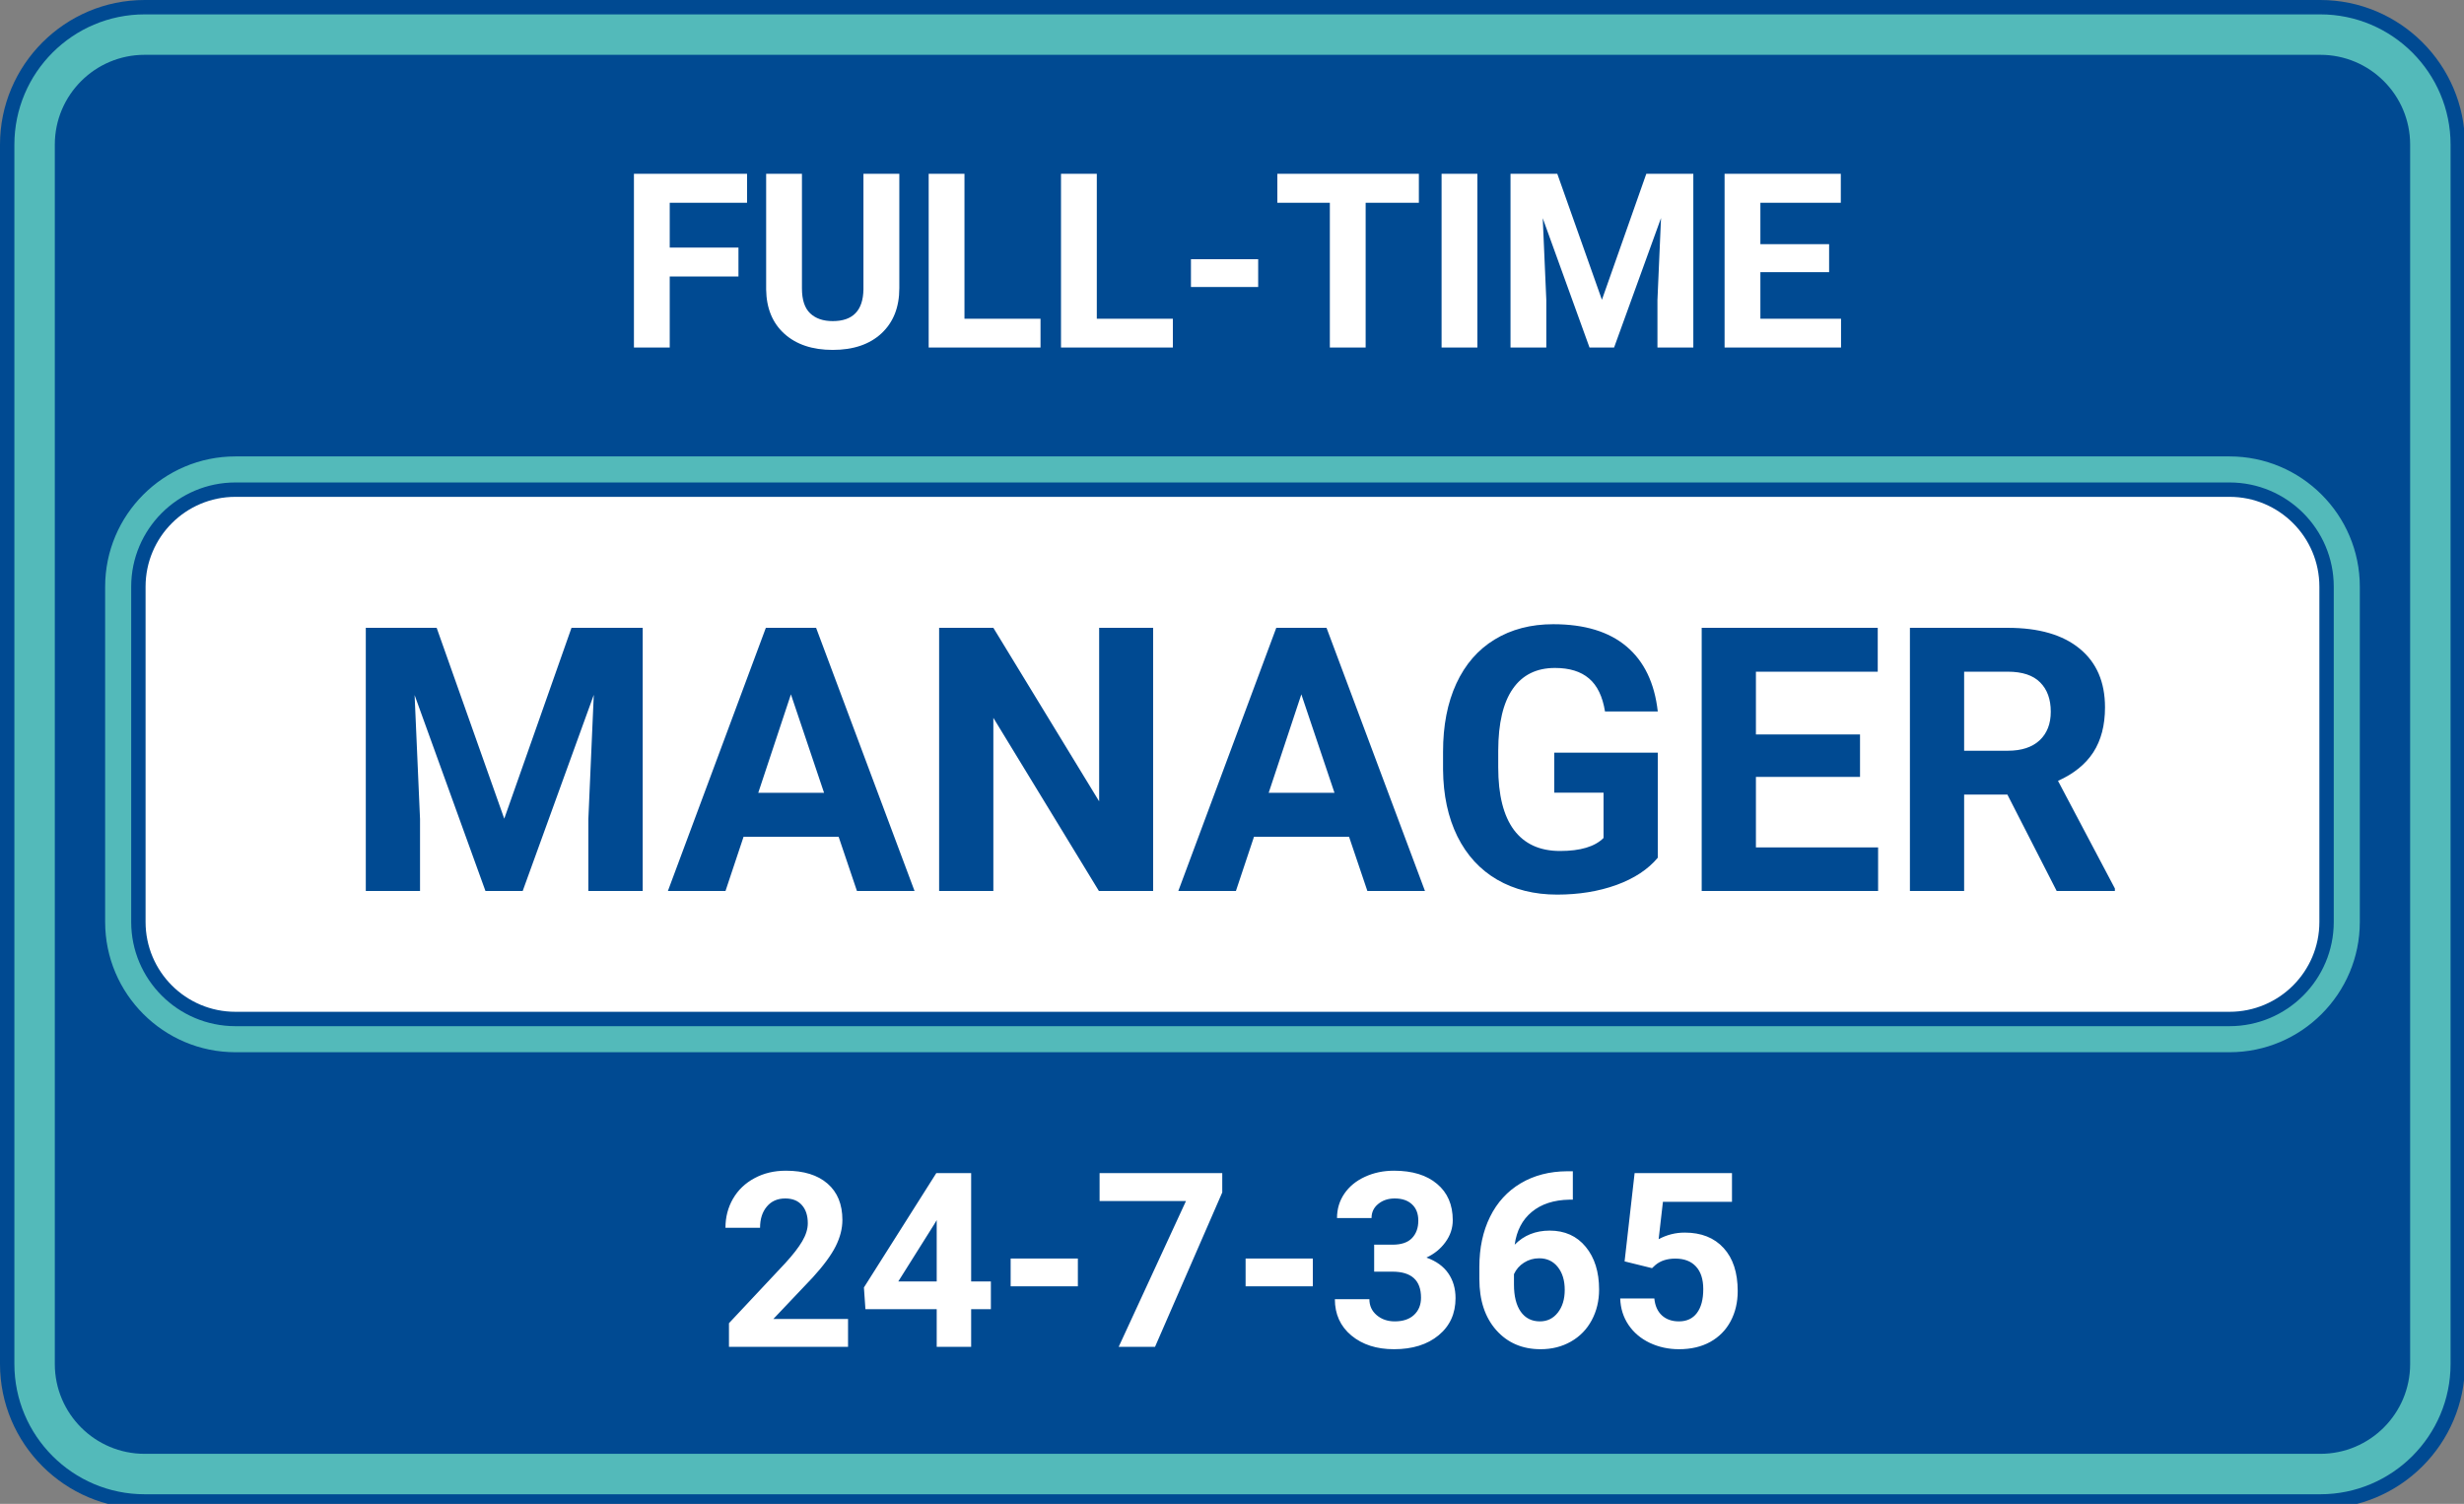
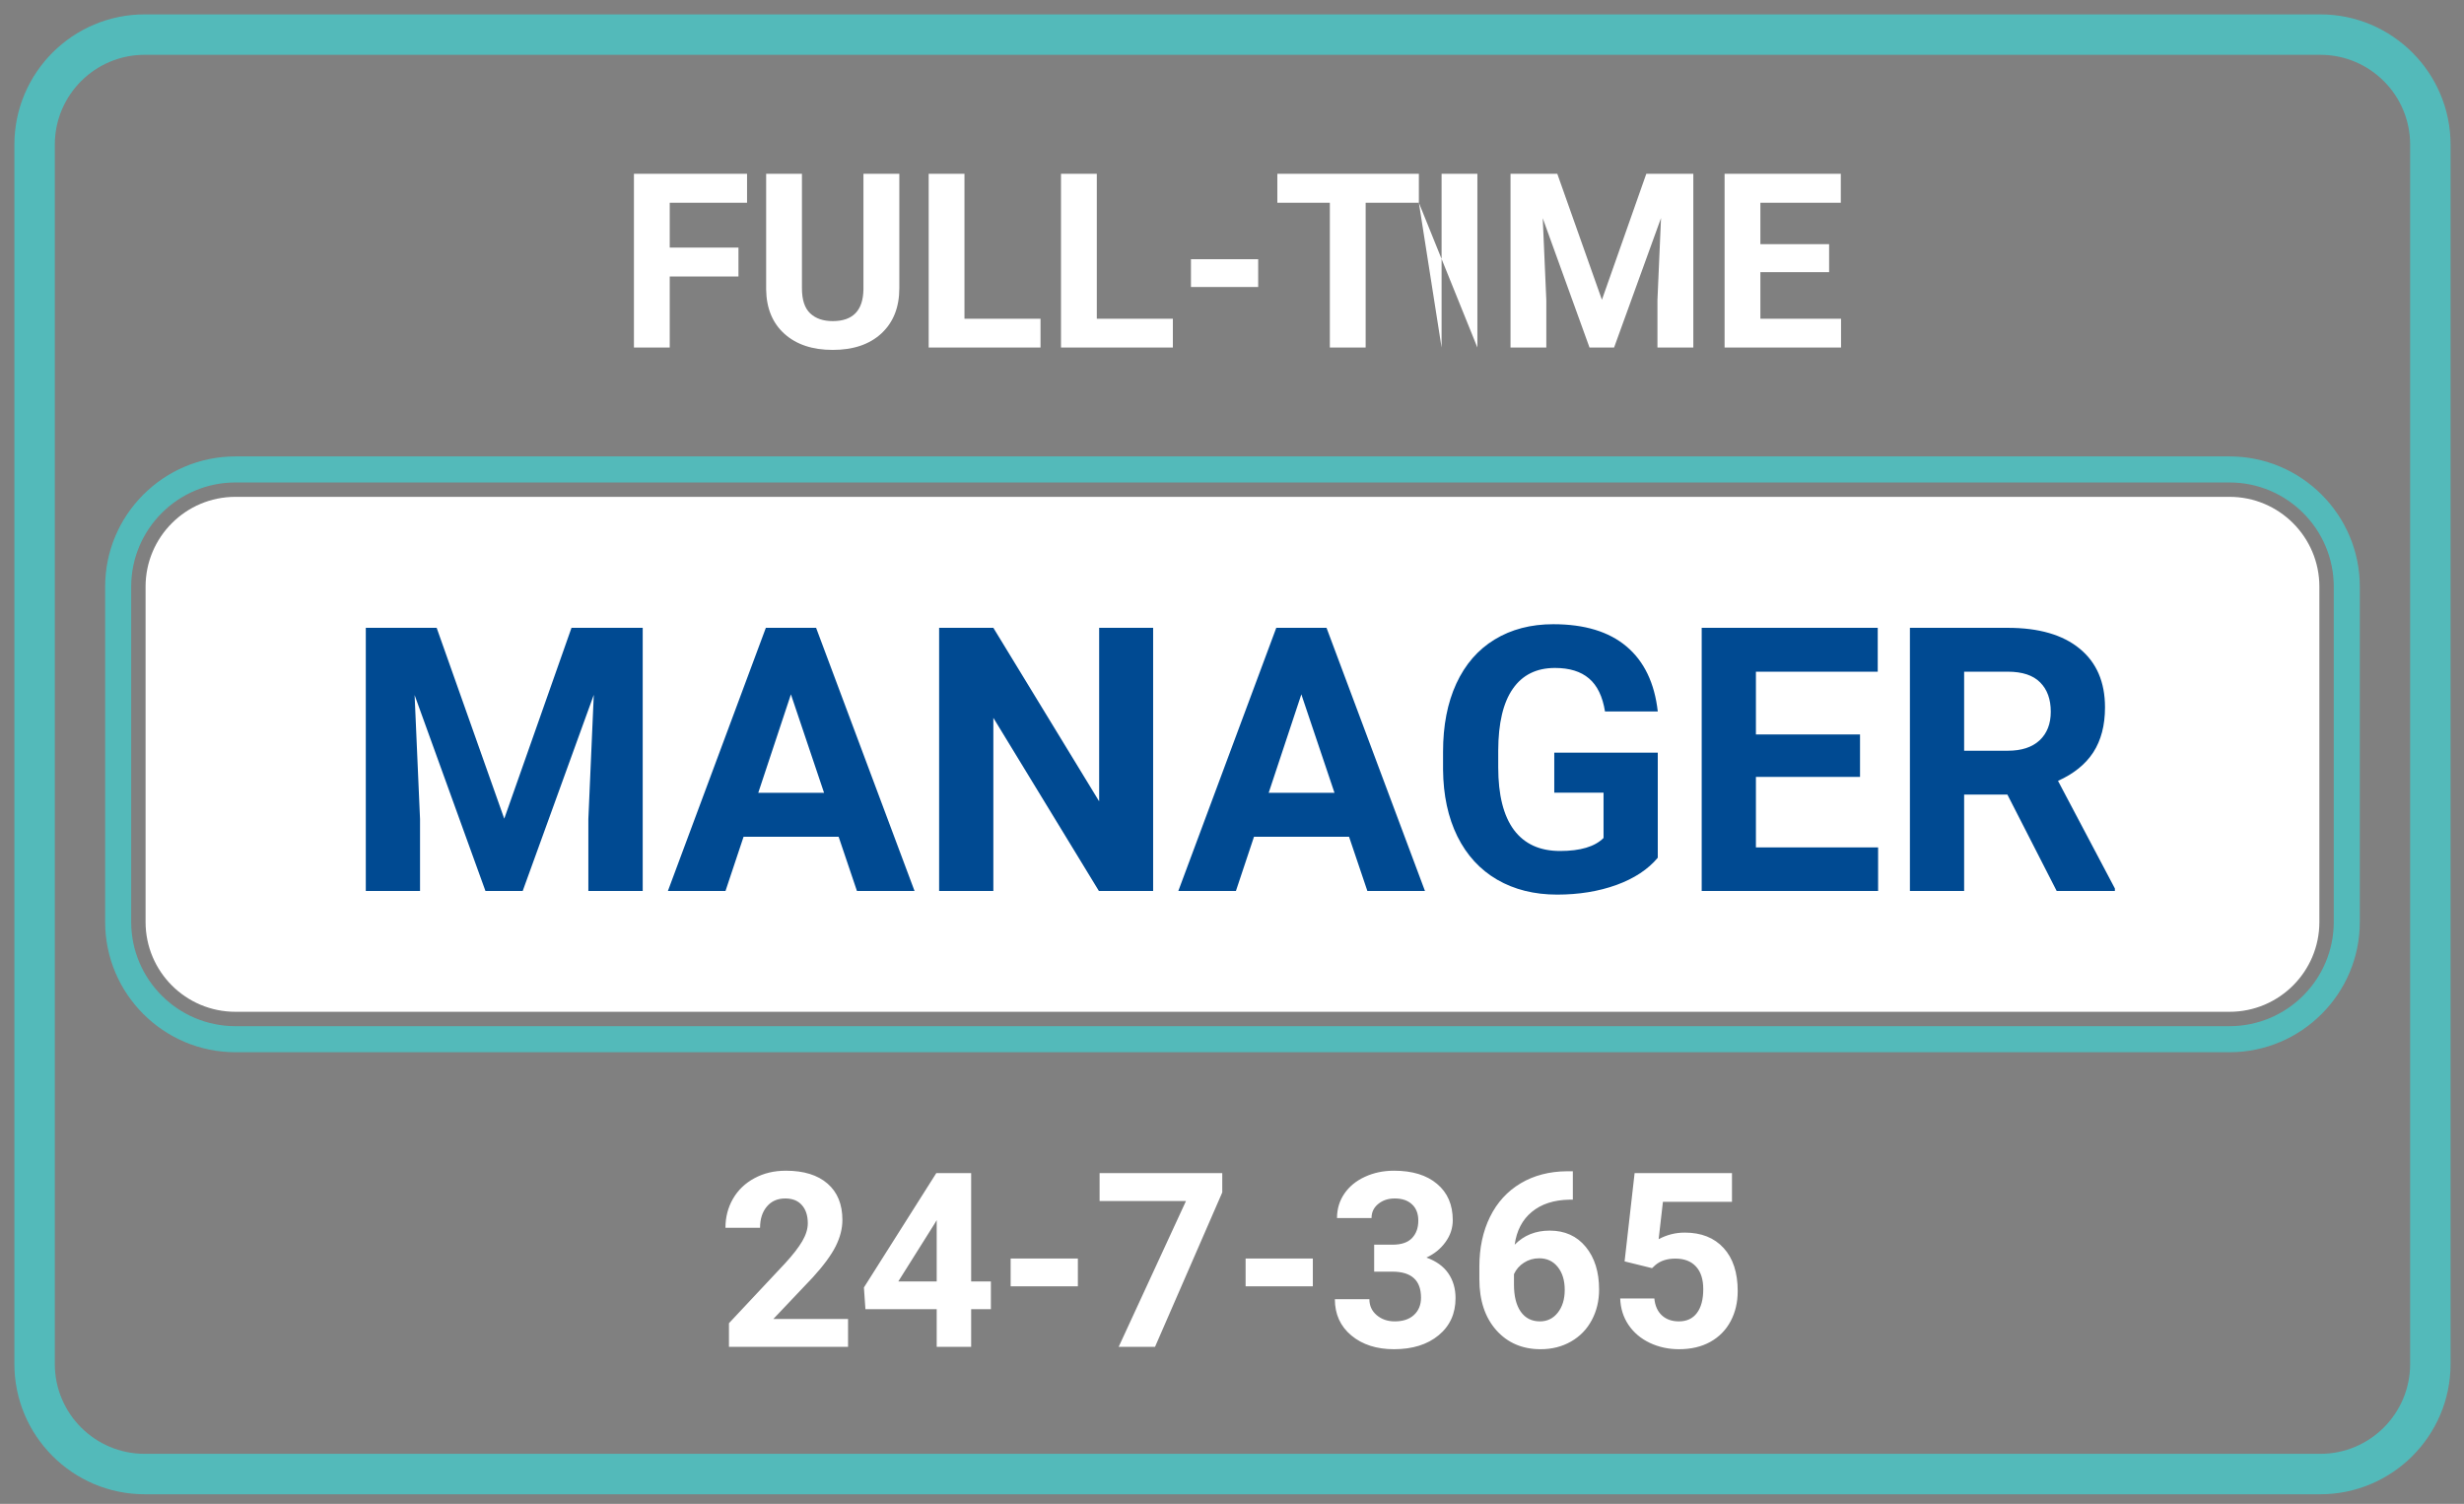
<svg xmlns="http://www.w3.org/2000/svg" contentScriptType="text/ecmascript" width="367.0" zoomAndPan="magnify" contentStyleType="text/css" height="224.0" preserveAspectRatio="xMidYMid meet" version="1.0">
  <rect width="100%" height="100%" fill="#808080" stroke="none" />
-   <path fill="#004a92" d="M345.596 0 L21.546 0 C9.666 0 0 9.666 0 21.546 L0 203.162 C0 215.042 9.666 224.708 21.546 224.708 L345.596 224.708 C357.476 224.708 367.142 215.042 367.142 203.162 L367.142 21.546 C367.142 9.666 357.476 0 345.596 0 L345.596 0 Z" id="back" stroke="none" />
  <path fill="#53baba" d="M332.078 67.982 L35.064 67.982 C24.364 67.982 15.66 76.686 15.66 87.386 L15.66 137.322 C15.66 148.022 24.364 156.726 35.064 156.726 L332.078 156.726 C342.778 156.726 351.482 148.022 351.482 137.322 L351.482 87.386 C351.482 76.686 342.778 67.982 332.078 67.982 ZM347.602 137.322 C347.602 145.882 340.638 152.846 332.078 152.846 L35.064 152.846 C26.504 152.846 19.54 145.882 19.54 137.322 L19.54 87.386 C19.54 78.826 26.504 71.862 35.064 71.862 L332.078 71.862 C340.638 71.862 347.602 78.826 347.602 87.386 L347.602 137.322 ZM345.596 2.142 L21.546 2.142 C10.846 2.142 2.142 10.846 2.142 21.546 L2.142 203.162 C2.142 213.862 10.846 222.566 21.546 222.566 L345.596 222.566 C356.296 222.566 365 213.862 365 203.162 L365 21.546 C365 10.846 356.296 2.142 345.596 2.142 ZM358.978 203.162 C358.978 210.552 352.986 216.544 345.596 216.544 L21.546 216.544 C14.156 216.544 8.164 210.552 8.164 203.162 L8.164 21.546 C8.164 14.156 14.156 8.164 21.546 8.164 L345.596 8.164 C352.986 8.164 358.978 14.156 358.978 21.546 L358.978 203.162 Z" id="lines" stroke="none" />
  <path fill="#ffffff" d="M332.078 74.004 C339.468 74.004 345.46 79.996 345.46 87.386 L345.46 137.322 C345.46 144.712 339.468 150.704 332.078 150.704 L35.064 150.704 C27.674 150.704 21.682 144.712 21.682 137.322 L21.682 87.386 C21.682 79.996 27.674 74.004 35.064 74.004 L332.078 74.004" id="manager" stroke="none" />
  <path fill="#ffffff" d="M126.312 200.606 L108.575 200.606 L108.575 197.087 L116.94 188.165 Q118.67 186.281 119.487 184.883 Q120.317 183.473 120.317 182.205 Q120.317 180.487 119.44 179.504 Q118.575 178.508 116.963 178.508 Q115.222 178.508 114.215 179.717 Q113.207 180.914 113.207 182.869 L108.053 182.869 Q108.053 180.499 109.179 178.544 Q110.316 176.589 112.378 175.487 Q114.44 174.373 117.046 174.373 Q121.051 174.373 123.255 176.293 Q125.471 178.212 125.471 181.708 Q125.471 183.627 124.475 185.618 Q123.48 187.608 121.063 190.262 L115.186 196.459 L126.312 196.459 L126.312 200.606 ZM144.648 190.867 L147.587 190.867 L147.587 195.002 L144.648 195.002 L144.648 200.606 L139.518 200.606 L139.518 195.002 L128.901 195.002 L128.676 191.767 L139.458 174.729 L144.648 174.729 L144.648 190.867 ZM133.795 190.867 L139.518 190.867 L139.518 181.731 L139.174 182.312 L133.795 190.867 ZM160.543 191.589 L150.531 191.589 L150.531 187.454 L160.543 187.454 L160.543 191.589 ZM182.049 177.608 L172.036 200.606 L166.622 200.606 L176.646 178.888 L163.778 178.888 L163.778 174.729 L182.049 174.729 L182.049 177.608 ZM195.539 191.589 L185.526 191.589 L185.526 187.454 L195.539 187.454 L195.539 191.589 ZM204.674 185.393 L207.411 185.393 Q209.366 185.393 210.302 184.421 Q211.25 183.438 211.25 181.814 Q211.25 180.25 210.314 179.385 Q209.378 178.508 207.743 178.508 Q206.274 178.508 205.278 179.326 Q204.283 180.132 204.283 181.423 L199.141 181.423 Q199.141 179.397 200.231 177.798 Q201.333 176.186 203.288 175.286 Q205.255 174.373 207.624 174.373 Q211.724 174.373 214.046 176.34 Q216.381 178.295 216.381 181.743 Q216.381 183.52 215.291 185.013 Q214.212 186.506 212.459 187.312 Q214.639 188.094 215.717 189.658 Q216.795 191.222 216.795 193.355 Q216.795 196.803 214.272 198.888 Q211.76 200.962 207.624 200.962 Q203.75 200.962 201.285 198.924 Q198.821 196.874 198.821 193.509 L203.963 193.509 Q203.963 194.966 205.053 195.891 Q206.143 196.815 207.743 196.815 Q209.579 196.815 210.61 195.855 Q211.653 194.883 211.653 193.284 Q211.653 189.409 207.387 189.409 L204.674 189.409 L204.674 185.393 ZM234.266 174.456 L234.266 178.686 L233.769 178.686 Q230.285 178.745 228.152 180.511 Q226.031 182.264 225.605 185.393 Q227.667 183.295 230.818 183.295 Q234.195 183.295 236.186 185.713 Q238.177 188.13 238.177 192.075 Q238.177 194.599 237.075 196.649 Q235.984 198.687 233.982 199.824 Q231.991 200.962 229.468 200.962 Q225.38 200.962 222.856 198.118 Q220.344 195.274 220.344 190.523 L220.344 188.675 Q220.344 184.468 221.932 181.245 Q223.531 178.011 226.505 176.245 Q229.48 174.48 233.413 174.456 L234.266 174.456 ZM229.254 187.419 Q228.01 187.419 226.991 188.07 Q225.984 188.71 225.498 189.777 L225.498 191.341 Q225.498 193.924 226.505 195.369 Q227.524 196.815 229.361 196.815 Q231.008 196.815 232.027 195.511 Q233.058 194.208 233.058 192.123 Q233.058 190.014 232.027 188.722 Q230.996 187.419 229.254 187.419 ZM241.974 187.881 L243.467 174.729 L257.97 174.729 L257.97 179.006 L247.685 179.006 L247.045 184.575 Q248.87 183.592 250.932 183.592 Q254.629 183.592 256.726 185.89 Q258.823 188.177 258.823 192.3 Q258.823 194.812 257.768 196.791 Q256.714 198.77 254.735 199.872 Q252.768 200.962 250.079 200.962 Q247.732 200.962 245.718 200.014 Q243.716 199.054 242.555 197.336 Q241.393 195.606 241.322 193.402 L246.405 193.402 Q246.56 195.026 247.531 195.926 Q248.503 196.815 250.067 196.815 Q251.809 196.815 252.744 195.571 Q253.692 194.315 253.692 192.016 Q253.692 189.812 252.602 188.639 Q251.524 187.466 249.534 187.466 Q247.697 187.466 246.56 188.426 L246.062 188.888 L241.974 187.881 Z" id="text3" stroke="none" />
  <path fill="#004a92" d="M65.038 93.513 L75.106 121.942 L85.121 93.513 L95.728 93.513 L95.728 132.71 L87.633 132.71 L87.633 121.996 L88.441 103.492 L77.852 132.71 L72.306 132.71 L61.753 103.528 L62.561 121.996 L62.561 132.71 L54.484 132.71 L54.484 93.513 L65.038 93.513 ZM124.91 124.634 L110.75 124.634 L108.058 132.71 L99.479 132.71 L114.07 93.513 L121.554 93.513 L136.217 132.71 L127.638 132.71 L124.91 124.634 ZM112.939 118.083 L122.739 118.083 L117.803 103.42 L112.939 118.083 ZM171.753 132.71 L163.677 132.71 L147.955 106.92 L147.955 132.71 L139.878 132.71 L139.878 93.513 L147.955 93.513 L163.713 119.358 L163.713 93.513 L171.753 93.513 L171.753 132.71 ZM200.935 124.634 L186.775 124.634 L184.083 132.71 L175.504 132.71 L190.095 93.513 L197.579 93.513 L212.242 132.71 L203.663 132.71 L200.935 124.634 ZM188.965 118.083 L198.764 118.083 L193.828 103.42 L188.965 118.083 ZM246.917 127.757 Q244.745 130.359 240.761 131.813 Q236.776 133.249 231.931 133.249 Q226.834 133.249 222.993 131.024 Q219.17 128.798 217.07 124.58 Q214.988 120.345 214.935 114.638 L214.935 111.981 Q214.935 106.112 216.909 101.823 Q218.901 97.516 222.616 95.254 Q226.349 92.975 231.356 92.975 Q238.338 92.975 242.268 96.295 Q246.199 99.615 246.917 105.969 L239.056 105.969 Q238.517 102.613 236.669 101.051 Q234.838 99.49 231.608 99.49 Q227.48 99.49 225.326 102.595 Q223.172 105.682 223.154 111.784 L223.154 114.296 Q223.154 120.452 225.488 123.611 Q227.839 126.752 232.361 126.752 Q236.902 126.752 238.84 124.814 L238.84 118.065 L231.5 118.065 L231.5 112.107 L246.917 112.107 L246.917 127.757 ZM277.041 115.714 L261.535 115.714 L261.535 126.214 L279.734 126.214 L279.734 132.71 L253.459 132.71 L253.459 93.513 L279.68 93.513 L279.68 100.046 L261.535 100.046 L261.535 109.397 L277.041 109.397 L277.041 115.714 ZM298.991 118.353 L292.548 118.353 L292.548 132.71 L284.472 132.71 L284.472 93.513 L299.045 93.513 Q305.991 93.513 309.76 96.618 Q313.529 99.705 313.529 105.359 Q313.529 109.361 311.788 112.053 Q310.047 114.727 306.529 116.307 L315 132.334 L315 132.71 L306.332 132.71 L298.991 118.353 ZM292.548 111.82 L299.063 111.82 Q302.114 111.82 303.783 110.276 Q305.452 108.715 305.452 106.005 Q305.452 103.223 303.873 101.644 Q302.293 100.046 299.045 100.046 L292.548 100.046 L292.548 111.82 Z" id="text2" stroke="none" />
-   <path fill="#ffffff" d="M109.99 41.18 L99.753 41.18 L99.753 51.761 L94.421 51.761 L94.421 25.884 L111.27 25.884 L111.27 30.197 L99.753 30.197 L99.753 36.879 L109.99 36.879 L109.99 41.18 ZM133.949 25.884 L133.949 42.922 Q133.949 47.176 131.294 49.652 Q128.64 52.117 124.031 52.117 Q119.505 52.117 116.839 49.723 Q114.173 47.318 114.114 43.124 L114.114 25.884 L119.446 25.884 L119.446 42.958 Q119.446 45.505 120.666 46.666 Q121.887 47.828 124.031 47.828 Q128.534 47.828 128.605 43.1 L128.605 25.884 L133.949 25.884 ZM143.653 47.472 L154.98 47.472 L154.98 51.761 L138.321 51.761 L138.321 25.884 L143.653 25.884 L143.653 47.472 ZM163.363 47.472 L174.691 47.472 L174.691 51.761 L158.031 51.761 L158.031 25.884 L163.363 25.884 L163.363 47.472 ZM187.399 42.745 L177.386 42.745 L177.386 38.609 L187.399 38.609 L187.399 42.745 ZM211.333 30.197 L203.406 30.197 L203.406 51.761 L198.074 51.761 L198.074 30.197 L190.254 30.197 L190.254 25.884 L211.333 25.884 L211.333 30.197 ZM220.048 51.761 L214.716 51.761 L214.716 25.884 L220.048 25.884 L220.048 51.761 ZM231.95 25.884 L238.597 44.652 L245.209 25.884 L252.211 25.884 L252.211 51.761 L246.868 51.761 L246.868 44.688 L247.401 32.472 L240.41 51.761 L236.749 51.761 L229.782 32.495 L230.315 44.688 L230.315 51.761 L224.983 51.761 L224.983 25.884 L231.95 25.884 ZM272.437 40.541 L262.2 40.541 L262.2 47.472 L274.214 47.472 L274.214 51.761 L256.868 51.761 L256.868 25.884 L274.179 25.884 L274.179 30.197 L262.2 30.197 L262.2 36.37 L272.437 36.37 L272.437 40.541 Z" id="text1" stroke="none" />
+   <path fill="#ffffff" d="M109.99 41.18 L99.753 41.18 L99.753 51.761 L94.421 51.761 L94.421 25.884 L111.27 25.884 L111.27 30.197 L99.753 30.197 L99.753 36.879 L109.99 36.879 L109.99 41.18 ZM133.949 25.884 L133.949 42.922 Q133.949 47.176 131.294 49.652 Q128.64 52.117 124.031 52.117 Q119.505 52.117 116.839 49.723 Q114.173 47.318 114.114 43.124 L114.114 25.884 L119.446 25.884 L119.446 42.958 Q119.446 45.505 120.666 46.666 Q121.887 47.828 124.031 47.828 Q128.534 47.828 128.605 43.1 L128.605 25.884 L133.949 25.884 ZM143.653 47.472 L154.98 47.472 L154.98 51.761 L138.321 51.761 L138.321 25.884 L143.653 25.884 L143.653 47.472 ZM163.363 47.472 L174.691 47.472 L174.691 51.761 L158.031 51.761 L158.031 25.884 L163.363 25.884 L163.363 47.472 ZM187.399 42.745 L177.386 42.745 L177.386 38.609 L187.399 38.609 L187.399 42.745 ZM211.333 30.197 L203.406 30.197 L203.406 51.761 L198.074 51.761 L198.074 30.197 L190.254 30.197 L190.254 25.884 L211.333 25.884 L211.333 30.197 ZL214.716 51.761 L214.716 25.884 L220.048 25.884 L220.048 51.761 ZM231.95 25.884 L238.597 44.652 L245.209 25.884 L252.211 25.884 L252.211 51.761 L246.868 51.761 L246.868 44.688 L247.401 32.472 L240.41 51.761 L236.749 51.761 L229.782 32.495 L230.315 44.688 L230.315 51.761 L224.983 51.761 L224.983 25.884 L231.95 25.884 ZM272.437 40.541 L262.2 40.541 L262.2 47.472 L274.214 47.472 L274.214 51.761 L256.868 51.761 L256.868 25.884 L274.179 25.884 L274.179 30.197 L262.2 30.197 L262.2 36.37 L272.437 36.37 L272.437 40.541 Z" id="text1" stroke="none" />
</svg>